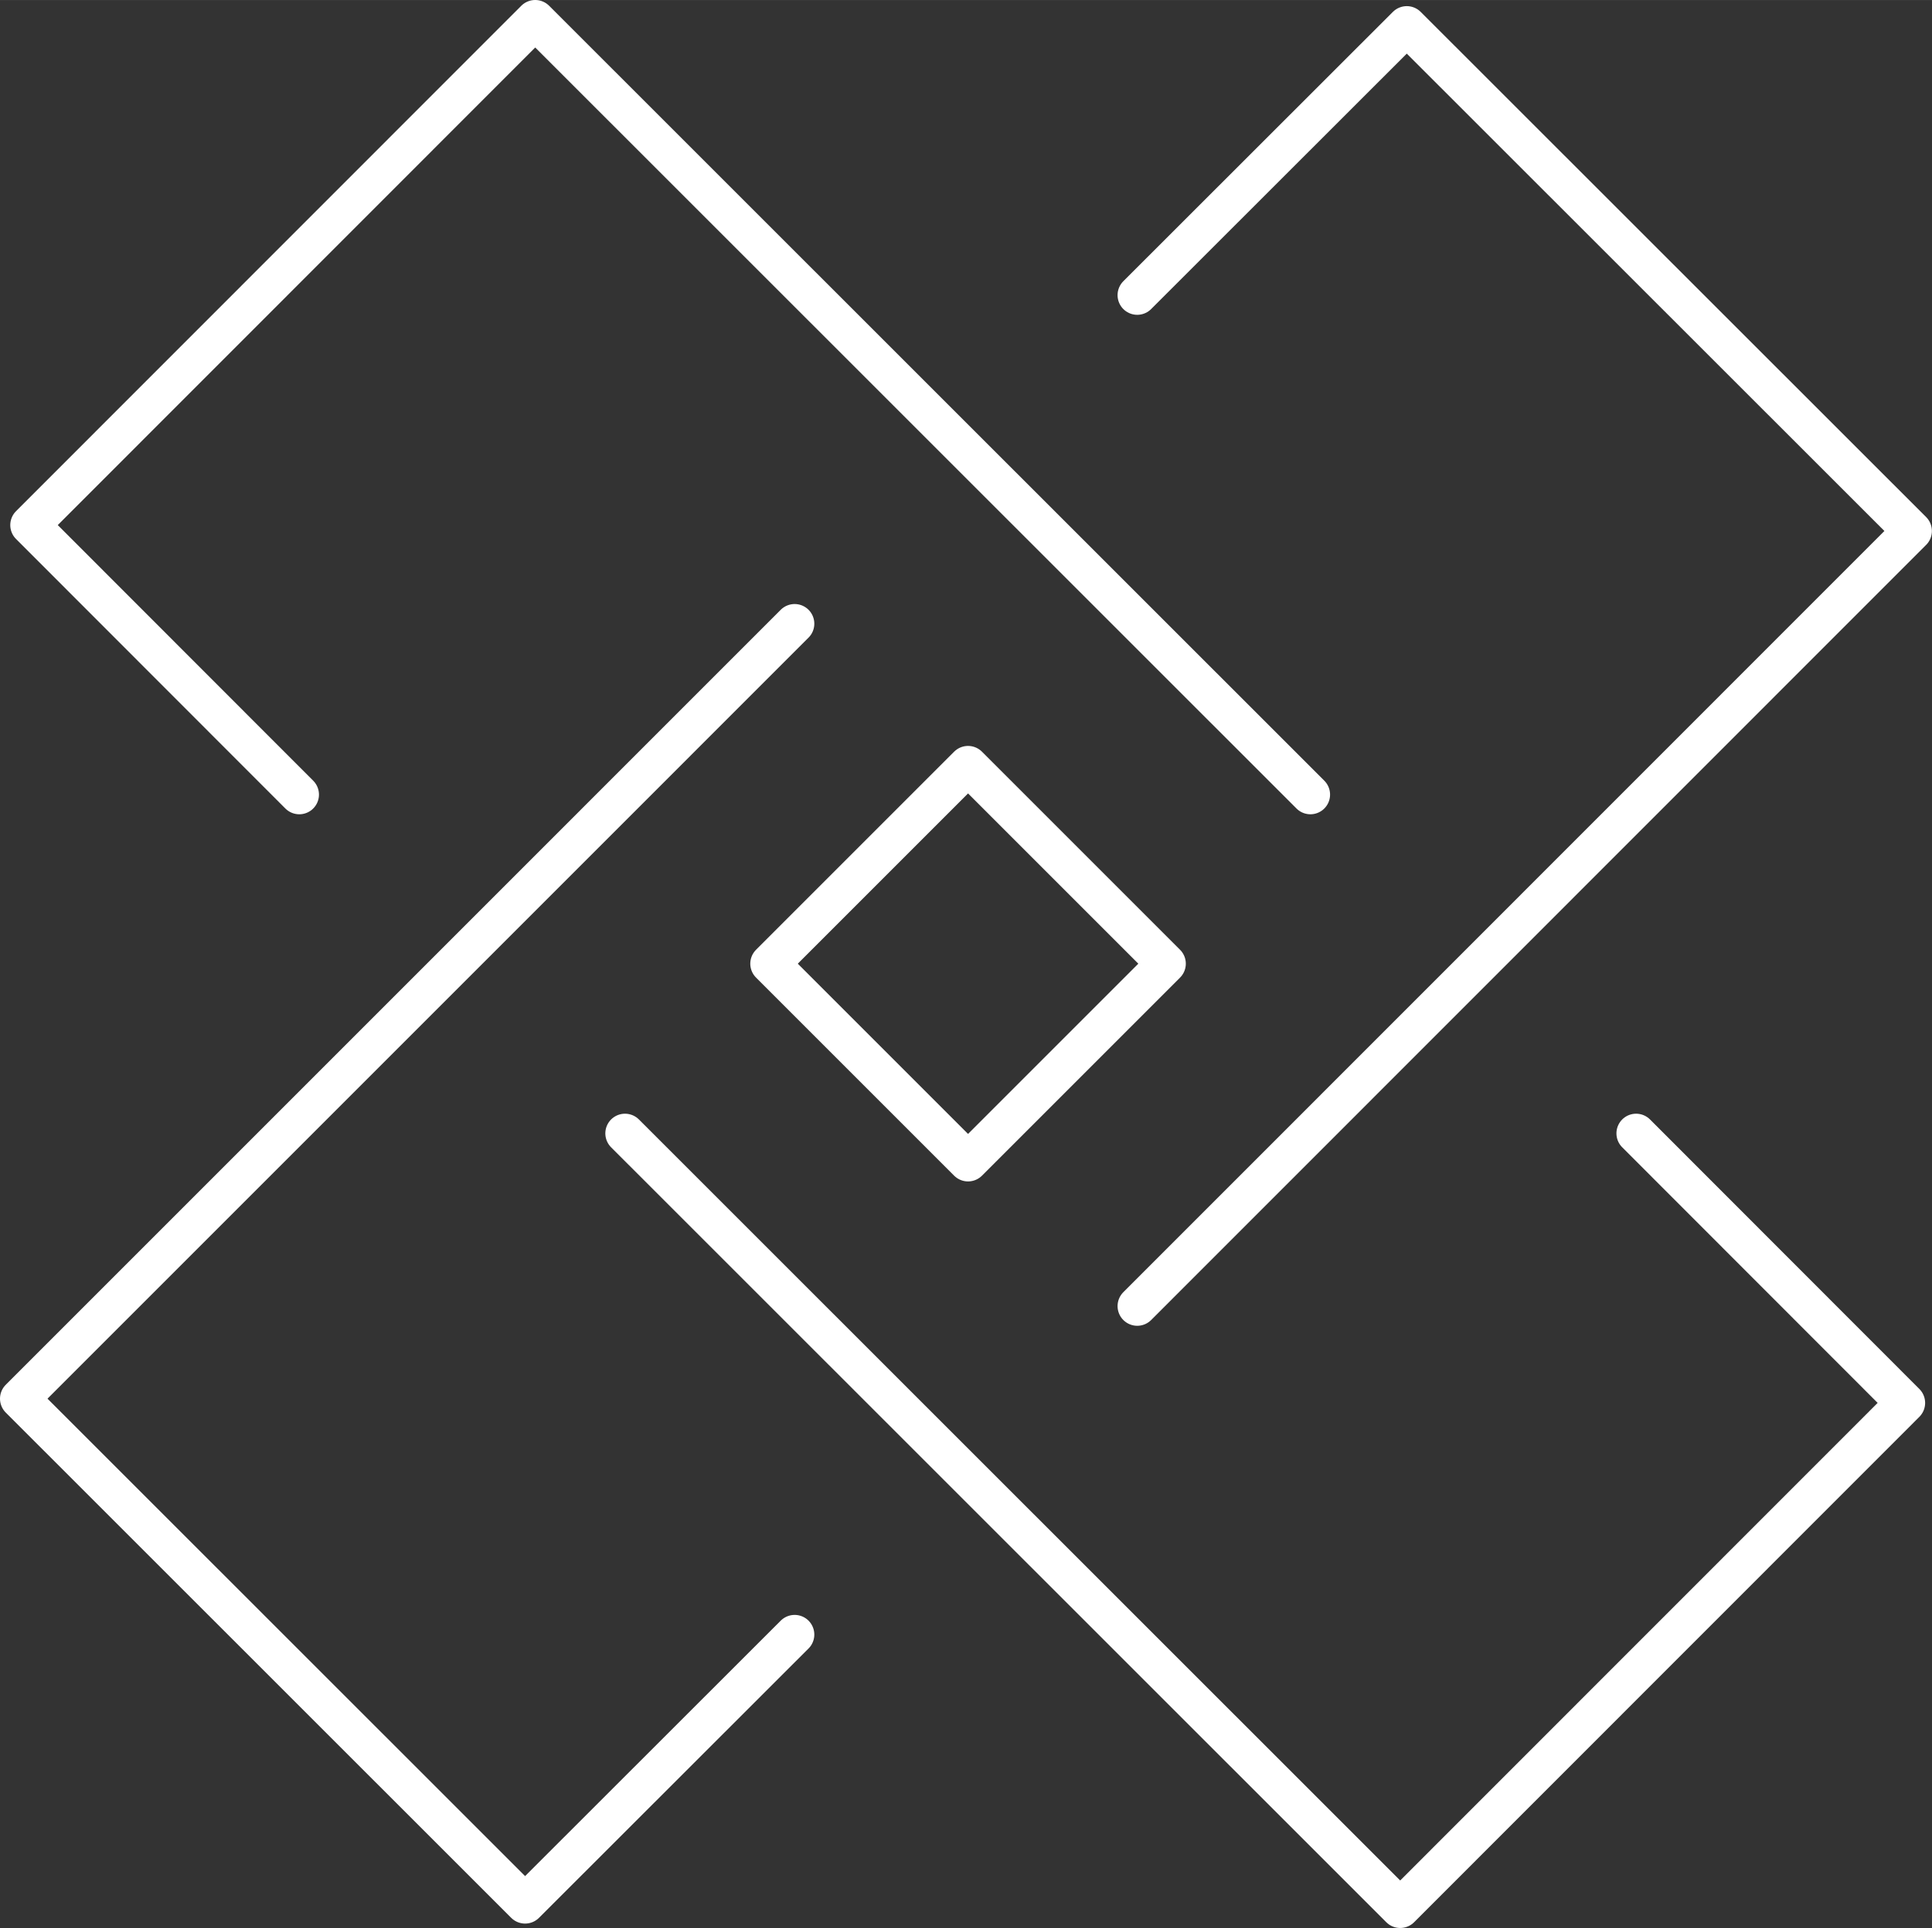
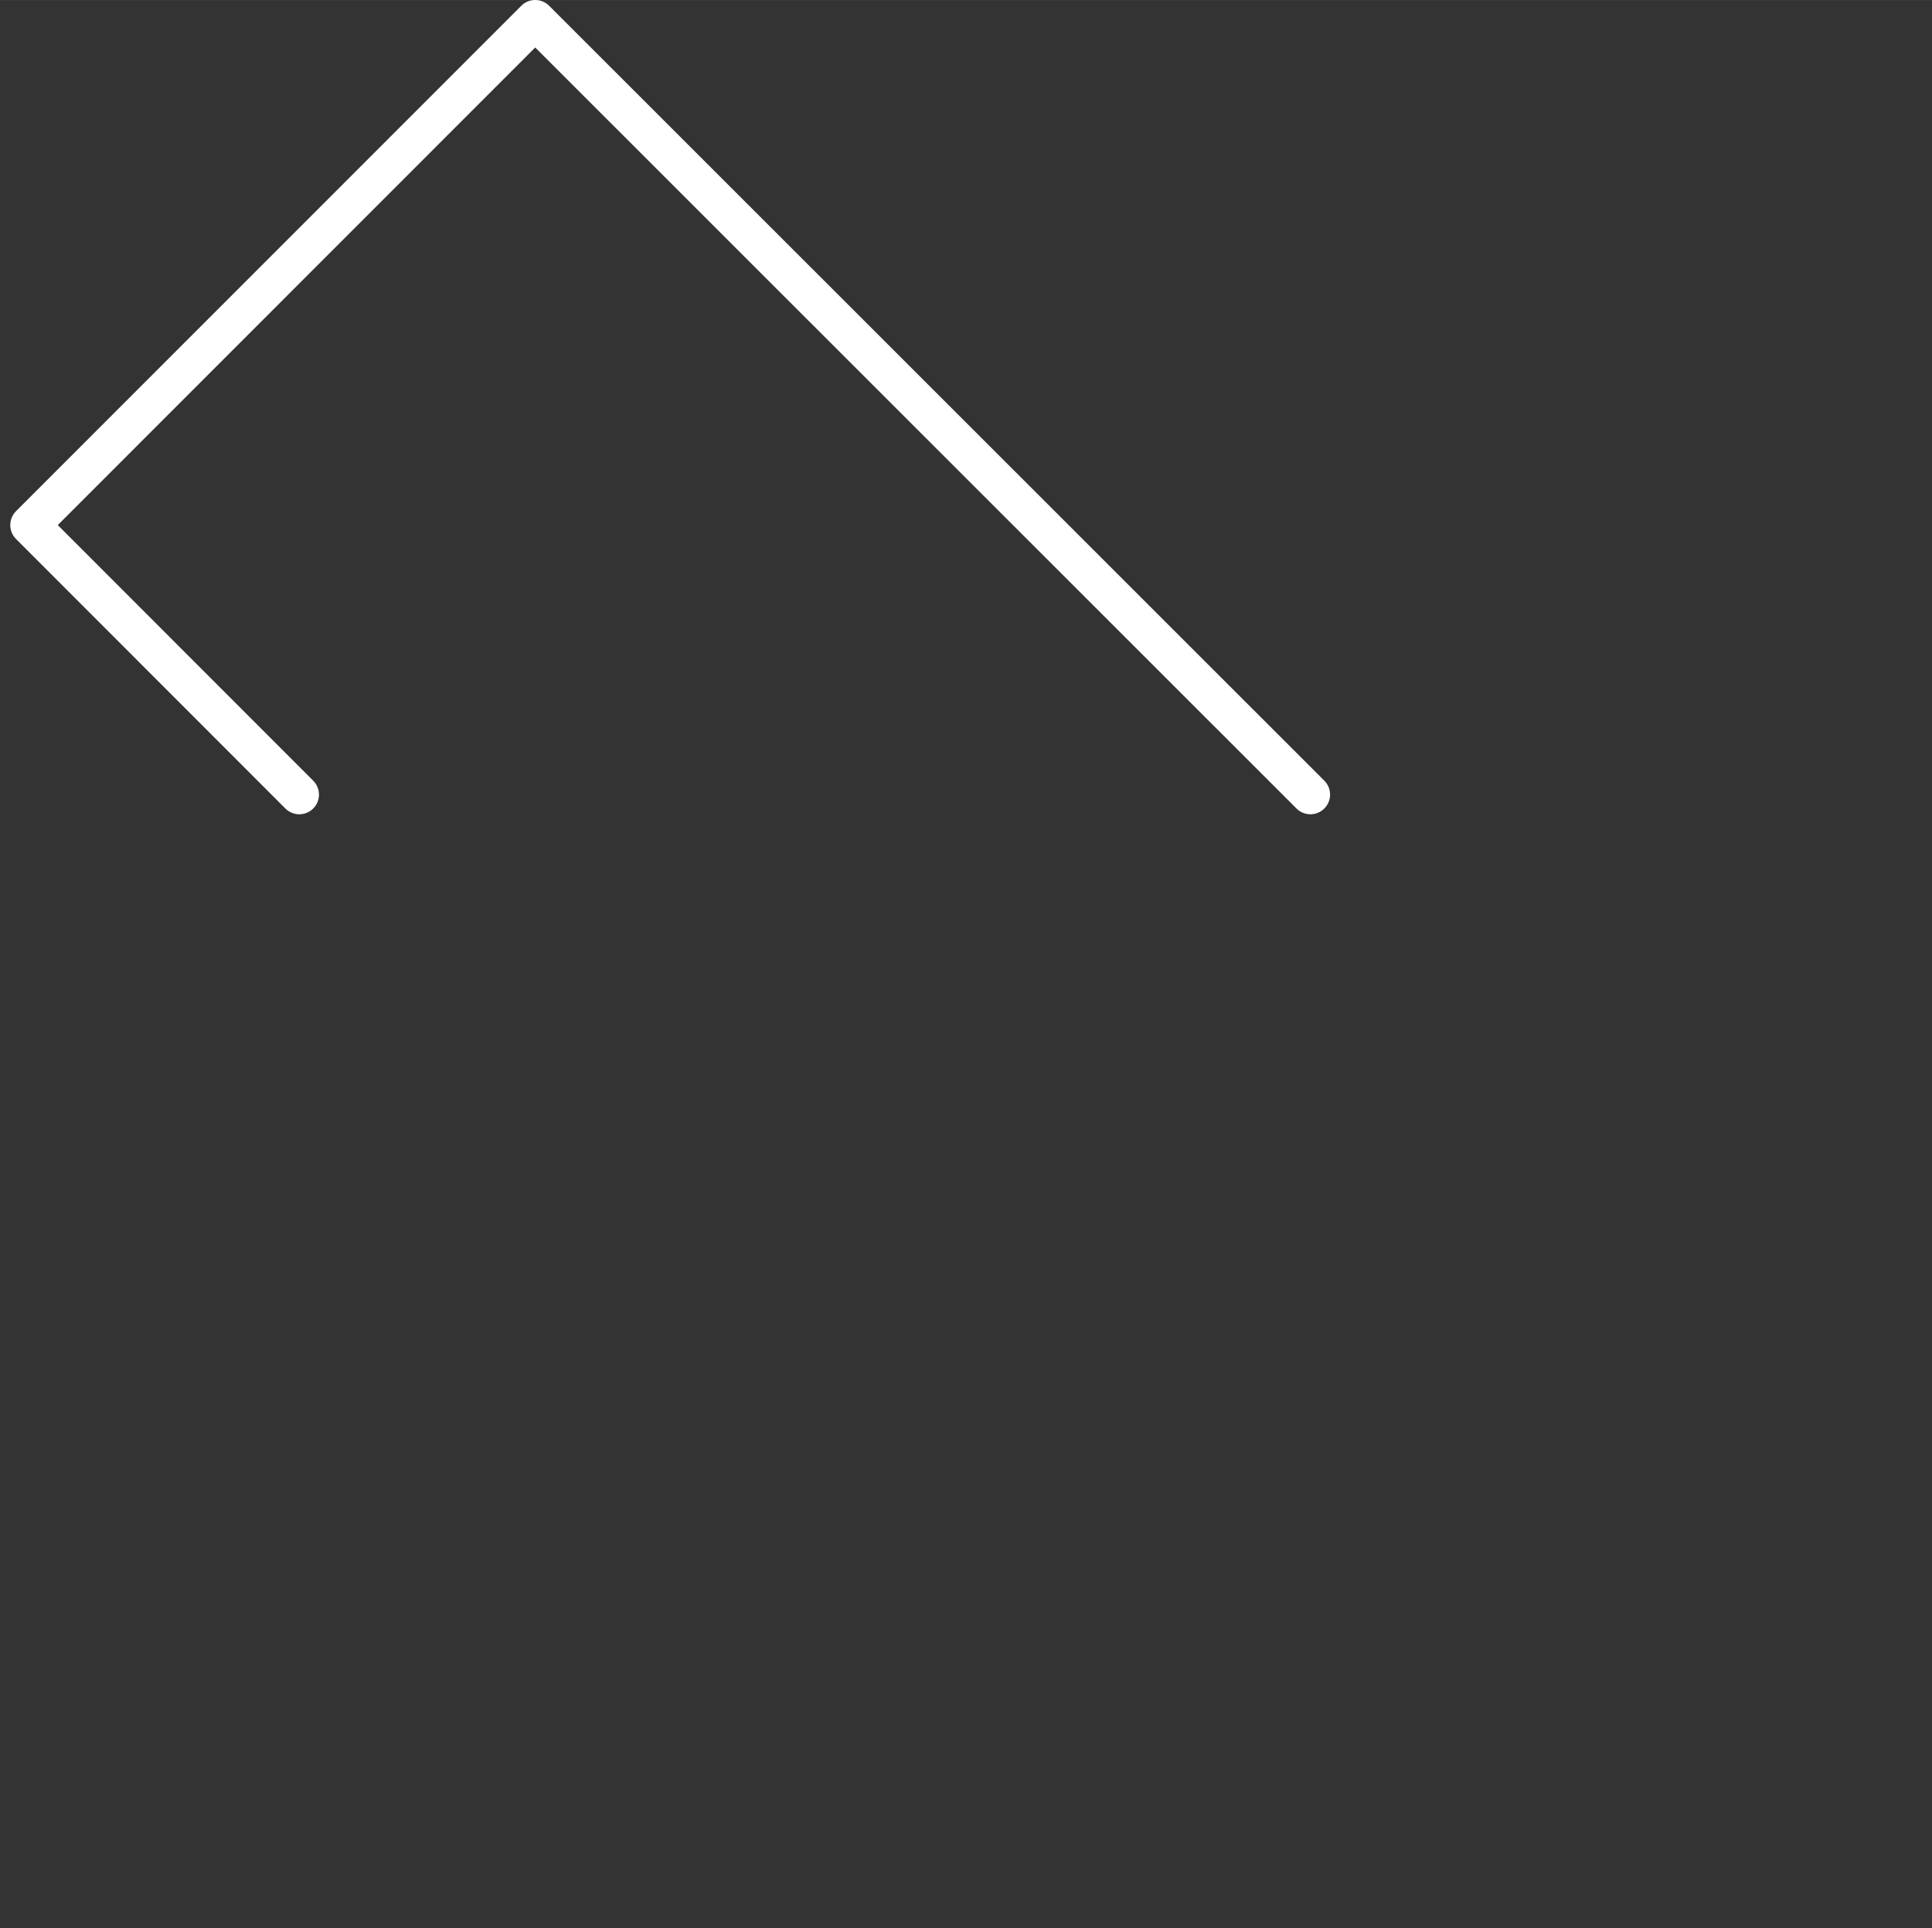
<svg xmlns="http://www.w3.org/2000/svg" version="1.1" width="98.192" height="98" viewBox="0,0,256,255.492">
  <rect x="0" y="0" width="256" height="255.492" fill="#333333" stroke="none" />
  <g fill="none" fill-rule="nonzero" stroke="#ffffff" stroke-width="2" stroke-linecap="round" stroke-linejoin="round" stroke-miterlimit="10" stroke-dasharray="" stroke-dashoffset="0" font-family="none" font-weight="none" font-size="none" text-anchor="none" style="mix-blend-mode: normal">
    <g transform="translate(0,-0.004) scale(2.607,2.607)">
      <g transform="translate(-4.463,-4.5)" id="linex-svgrepo-com">
-         <path transform="translate(35.112,0.19)" d="M27.153,19.312l13.7,-13.69l25.69,25.678l-39.39,39.4" id="Path_49766" />
-         <path transform="translate(19.248,34.994)" d="M68.373,27.116l13.69,13.7l-25.681,25.69l-39.4,-39.39" id="Path_49767" />
-         <path transform="translate(0,19.203)" d="M44.852,68.383l-13.7,13.69l-25.689,-25.681l39.389,-39.392" id="Path_49768" />
        <path transform="translate(0.318,0)" d="M19.357,44.89l-13.69,-13.7l25.681,-25.69l39.4,39.39" id="Path_49769" />
-         <rect x="-6.991" y="68.647" transform="rotate(-45)" width="14.239" height="14.239" rx="0.948" ry="0" id="Rectangle_195" />
      </g>
    </g>
  </g>
</svg>